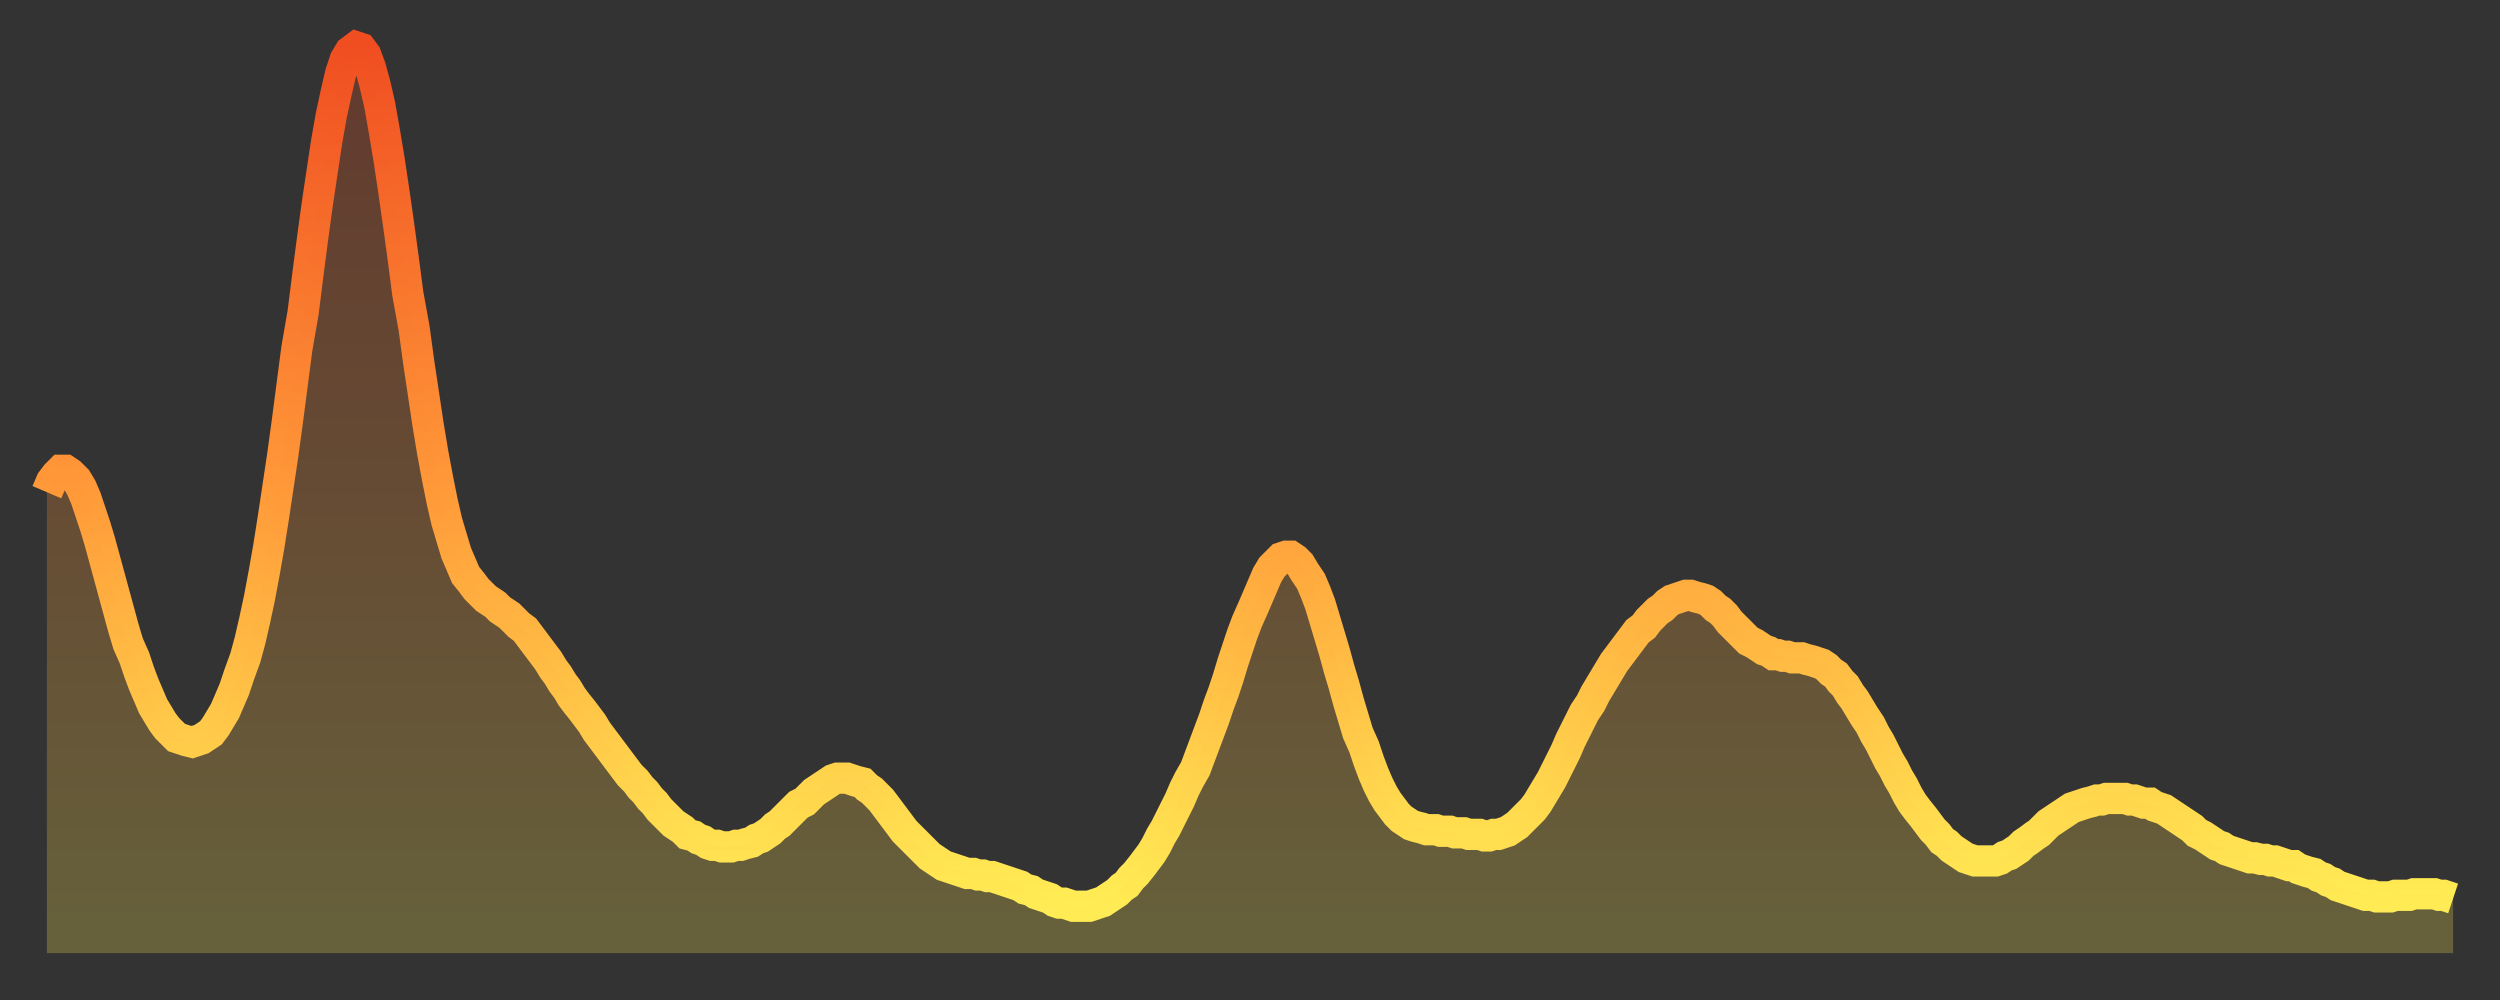
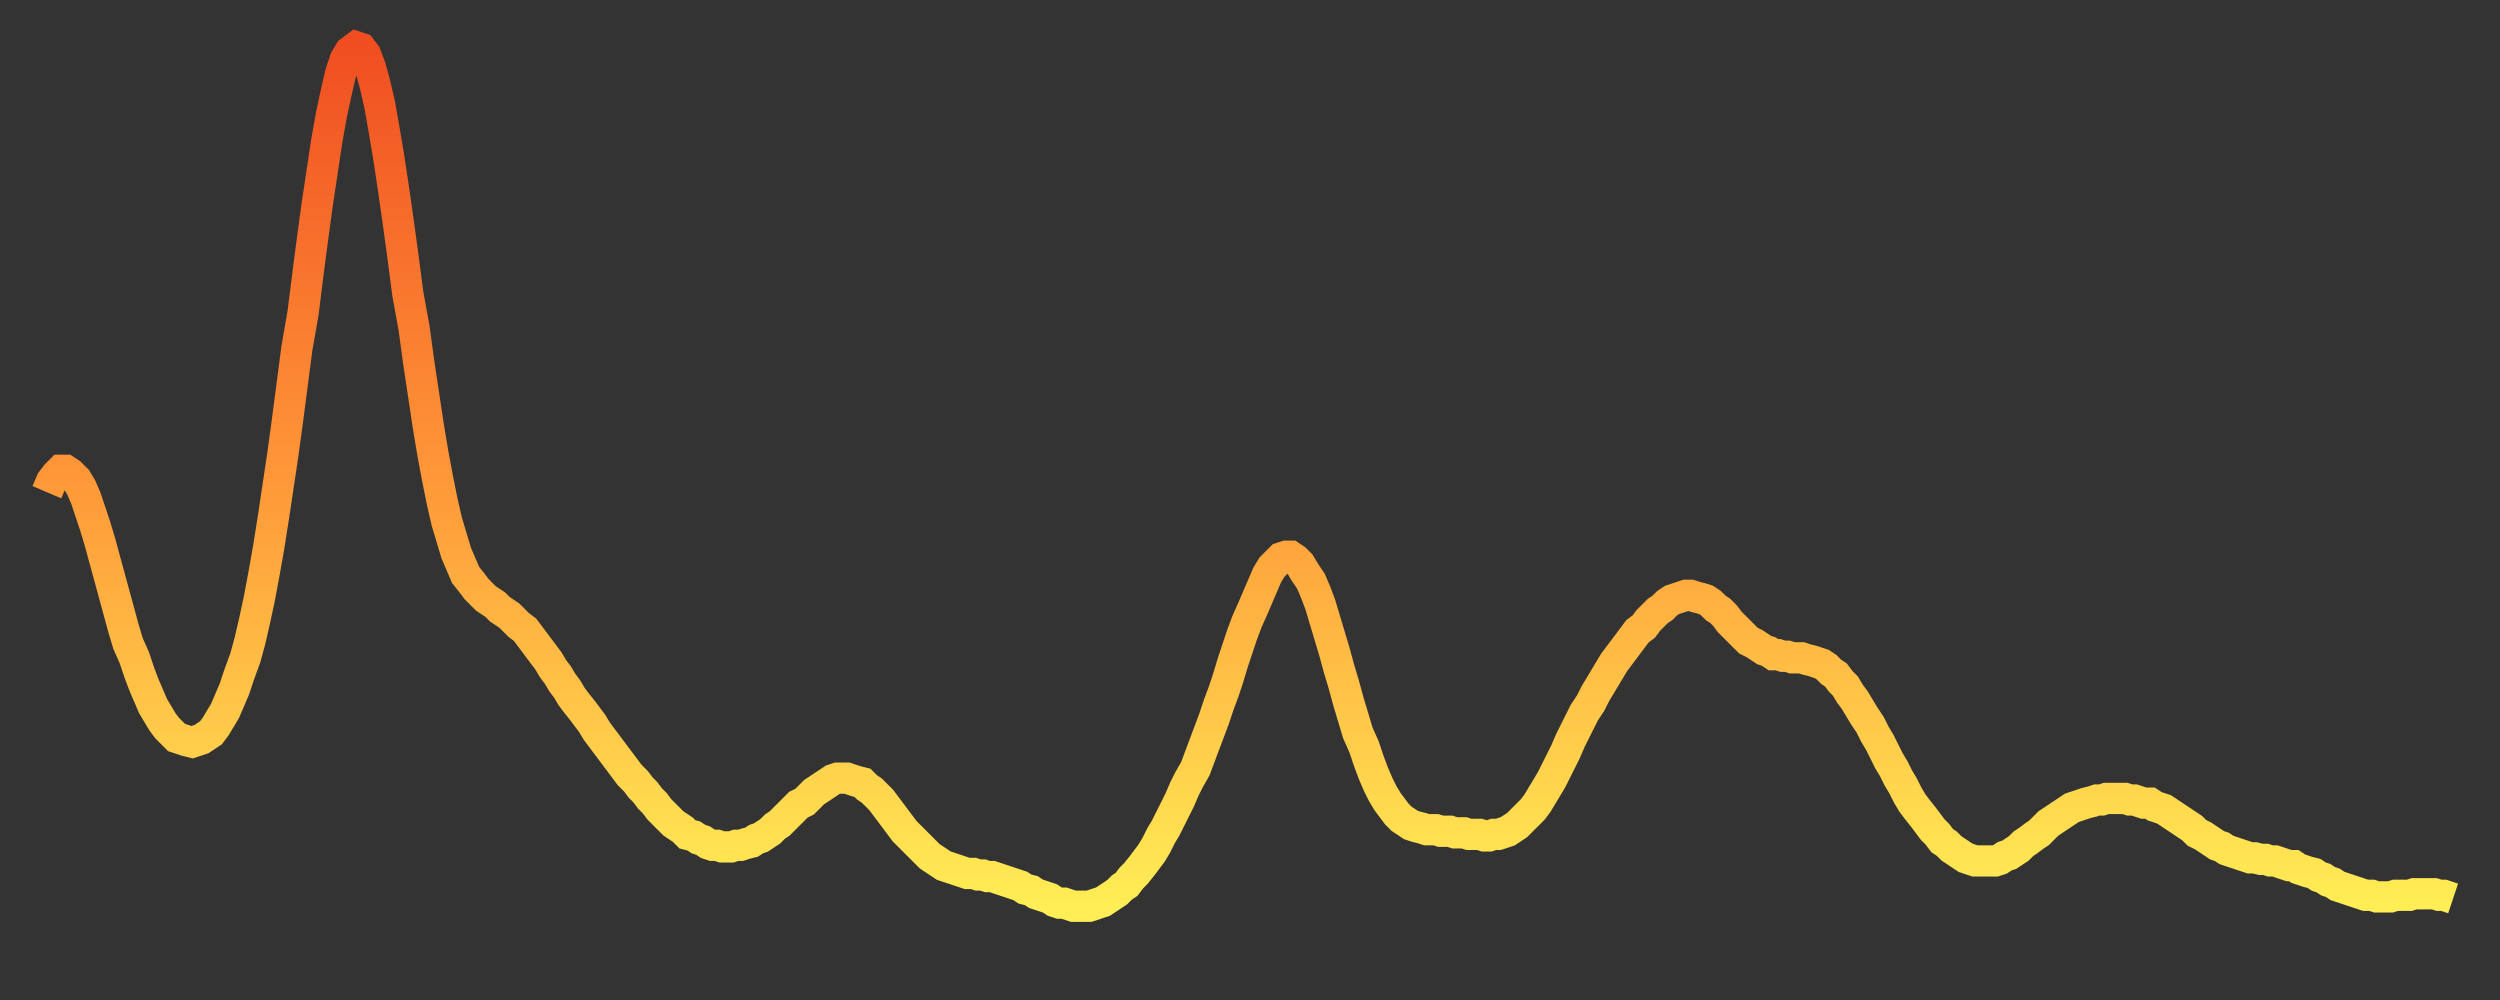
<svg xmlns="http://www.w3.org/2000/svg" baseProfile="full" height="64" version="1.1" width="160">
  <rect width="100%" height="100%" fill="#333333" stroke="none" />
  <defs>
    <linearGradient id="id9130" x1="0" x2="0" y1="0" y2="1">
      <stop offset="0%" stop-color="#f04e21" />
      <stop offset="50%" stop-color="#ff9738" />
      <stop offset="100%" stop-color="#ffee55" />
    </linearGradient>
  </defs>
  <g transform="translate(3,3)">
    <g>
      <path d="M 0.0 28.5 0.3 27.8 0.6 27.4 0.9 27.1 1.2 27.1 1.5 27.3 1.9 27.7 2.2 28.2 2.5 28.9 2.8 29.8 3.1 30.7 3.4 31.7 3.7 32.8 4.0 33.9 4.3 35.0 4.6 36.1 4.9 37.2 5.2 38.2 5.6 39.1 5.9 40.0 6.2 40.8 6.5 41.5 6.8 42.2 7.1 42.7 7.4 43.2 7.7 43.6 8.0 43.9 8.3 44.2 8.6 44.3 8.9 44.4 9.3 44.5 9.6 44.4 9.9 44.3 10.2 44.1 10.5 43.9 10.8 43.5 11.1 43.0 11.4 42.5 11.7 41.8 12.0 41.1 12.3 40.2 12.7 39.1 13.0 38.0 13.3 36.7 13.6 35.3 13.9 33.7 14.2 32.0 14.5 30.1 14.8 28.1 15.1 26.1 15.4 23.9 15.7 21.6 16.0 19.3 16.4 17.0 16.7 14.6 17.0 12.3 17.3 10.1 17.6 8.1 17.9 6.1 18.2 4.4 18.5 3.0 18.8 1.7 19.1 0.8 19.4 0.3 19.8 0.0 20.1 0.1 20.4 0.5 20.7 1.3 21.0 2.4 21.3 3.7 21.6 5.4 21.9 7.2 22.2 9.2 22.5 11.3 22.8 13.5 23.1 15.8 23.5 18.0 23.8 20.2 24.1 22.2 24.4 24.2 24.7 26.0 25.0 27.6 25.3 29.1 25.6 30.4 25.9 31.4 26.2 32.4 26.5 33.1 26.8 33.8 27.2 34.3 27.5 34.7 27.8 35.0 28.1 35.3 28.4 35.5 28.7 35.7 29.0 36.0 29.3 36.2 29.6 36.4 29.9 36.7 30.2 37.0 30.6 37.3 30.9 37.7 31.2 38.1 31.5 38.5 31.8 38.9 32.1 39.3 32.4 39.8 32.7 40.2 33.0 40.7 33.3 41.1 33.6 41.6 33.9 42.0 34.3 42.5 34.6 42.9 34.9 43.3 35.2 43.8 35.5 44.2 35.8 44.6 36.1 45.0 36.4 45.4 36.7 45.8 37.0 46.2 37.3 46.6 37.7 47.0 38.0 47.4 38.3 47.7 38.6 48.1 38.9 48.4 39.2 48.8 39.5 49.1 39.8 49.4 40.1 49.7 40.4 49.9 40.7 50.1 41.0 50.4 41.4 50.5 41.7 50.7 42.0 50.8 42.3 51.0 42.6 51.1 42.9 51.1 43.2 51.2 43.5 51.2 43.8 51.2 44.1 51.1 44.4 51.1 44.7 51.0 45.1 50.9 45.4 50.7 45.7 50.6 46.0 50.4 46.3 50.2 46.6 49.9 46.9 49.7 47.2 49.4 47.5 49.1 47.8 48.8 48.1 48.5 48.5 48.3 48.8 48.0 49.1 47.7 49.4 47.5 49.7 47.3 50.0 47.1 50.3 46.9 50.6 46.8 50.9 46.8 51.2 46.8 51.5 46.9 51.8 47.0 52.2 47.1 52.5 47.4 52.8 47.6 53.1 47.9 53.4 48.2 53.7 48.6 54.0 49.0 54.3 49.4 54.6 49.8 54.9 50.2 55.2 50.5 55.6 50.9 55.9 51.2 56.2 51.5 56.5 51.8 56.8 52.0 57.1 52.2 57.4 52.4 57.7 52.5 58.0 52.6 58.3 52.7 58.6 52.8 58.9 52.9 59.3 52.9 59.6 53.0 59.9 53.0 60.2 53.1 60.5 53.1 60.8 53.2 61.1 53.3 61.4 53.4 61.7 53.5 62.0 53.6 62.3 53.7 62.6 53.9 63.0 54.0 63.3 54.2 63.6 54.3 63.9 54.4 64.2 54.5 64.5 54.7 64.8 54.8 65.1 54.8 65.4 54.9 65.7 55.0 66.0 55.0 66.4 55.0 66.7 55.0 67.0 54.9 67.3 54.8 67.6 54.7 67.9 54.5 68.2 54.3 68.5 54.1 68.8 53.8 69.1 53.6 69.4 53.2 69.7 52.9 70.1 52.4 70.4 52.0 70.7 51.6 71.0 51.1 71.3 50.5 71.6 50.0 71.9 49.4 72.2 48.8 72.5 48.2 72.8 47.5 73.1 46.9 73.5 46.2 73.8 45.4 74.1 44.6 74.4 43.8 74.7 43.0 75.0 42.1 75.3 41.3 75.6 40.4 75.9 39.4 76.2 38.5 76.5 37.6 76.8 36.8 77.2 35.9 77.5 35.2 77.8 34.5 78.1 33.8 78.4 33.3 78.7 33.0 79.0 32.7 79.3 32.6 79.6 32.6 79.9 32.8 80.2 33.1 80.5 33.6 80.9 34.2 81.2 34.9 81.5 35.7 81.8 36.7 82.1 37.7 82.4 38.7 82.7 39.8 83.0 40.8 83.3 41.9 83.6 42.9 83.9 43.9 84.3 44.8 84.6 45.7 84.9 46.5 85.2 47.2 85.5 47.8 85.8 48.3 86.1 48.7 86.4 49.1 86.7 49.4 87.0 49.6 87.3 49.8 87.6 49.9 88.0 50.0 88.3 50.1 88.6 50.1 88.9 50.1 89.2 50.2 89.5 50.2 89.8 50.2 90.1 50.3 90.4 50.3 90.7 50.3 91.0 50.4 91.4 50.4 91.7 50.4 92.0 50.5 92.3 50.5 92.6 50.4 92.9 50.4 93.2 50.3 93.5 50.2 93.8 50.0 94.1 49.8 94.4 49.5 94.7 49.2 95.1 48.8 95.4 48.4 95.7 47.9 96.0 47.4 96.3 46.9 96.6 46.3 96.9 45.7 97.2 45.1 97.5 44.4 97.8 43.8 98.1 43.2 98.4 42.6 98.8 42.0 99.1 41.4 99.4 40.9 99.7 40.4 100.0 39.9 100.3 39.4 100.6 39.0 100.9 38.6 101.2 38.2 101.5 37.8 101.8 37.4 102.2 37.1 102.5 36.7 102.8 36.4 103.1 36.1 103.4 35.9 103.7 35.6 104.0 35.4 104.3 35.3 104.6 35.2 104.9 35.1 105.2 35.1 105.5 35.2 105.9 35.3 106.2 35.4 106.5 35.6 106.8 35.9 107.1 36.1 107.4 36.4 107.7 36.8 108.0 37.1 108.3 37.4 108.6 37.7 108.9 38.0 109.3 38.2 109.6 38.4 109.9 38.6 110.2 38.7 110.5 38.9 110.8 38.9 111.1 39.0 111.4 39.0 111.7 39.1 112.0 39.1 112.3 39.1 112.6 39.2 113.0 39.3 113.3 39.4 113.6 39.5 113.9 39.7 114.2 40.0 114.5 40.2 114.8 40.6 115.1 40.9 115.4 41.4 115.7 41.8 116.0 42.3 116.3 42.8 116.7 43.4 117.0 44.0 117.3 44.5 117.6 45.1 117.9 45.7 118.2 46.2 118.5 46.8 118.8 47.3 119.1 47.9 119.4 48.4 119.7 48.8 120.1 49.3 120.4 49.7 120.7 50.1 121.0 50.4 121.3 50.8 121.6 51.0 121.9 51.3 122.2 51.5 122.5 51.7 122.8 51.9 123.1 52.0 123.4 52.1 123.8 52.1 124.1 52.1 124.4 52.1 124.7 52.1 125.0 52.0 125.3 51.8 125.6 51.7 125.9 51.5 126.2 51.3 126.5 51.0 126.8 50.8 127.2 50.5 127.5 50.3 127.8 50.0 128.1 49.7 128.4 49.5 128.7 49.3 129.0 49.1 129.3 48.9 129.6 48.7 129.9 48.6 130.2 48.5 130.5 48.4 130.9 48.3 131.2 48.2 131.5 48.2 131.8 48.1 132.1 48.1 132.4 48.1 132.7 48.1 133.0 48.1 133.3 48.2 133.6 48.2 133.9 48.3 134.2 48.4 134.6 48.4 134.9 48.6 135.2 48.7 135.5 48.8 135.8 49.0 136.1 49.2 136.4 49.4 136.7 49.6 137.0 49.8 137.3 50.0 137.6 50.3 138.0 50.5 138.3 50.7 138.6 50.9 138.9 51.1 139.2 51.2 139.5 51.4 139.8 51.5 140.1 51.6 140.4 51.7 140.7 51.8 141.0 51.9 141.3 51.9 141.7 52.0 142.0 52.0 142.3 52.1 142.6 52.1 142.9 52.2 143.2 52.3 143.5 52.4 143.8 52.4 144.1 52.6 144.4 52.7 144.7 52.8 145.1 52.9 145.4 53.1 145.7 53.2 146.0 53.4 146.3 53.5 146.6 53.7 146.9 53.8 147.2 53.9 147.5 54.0 147.8 54.1 148.1 54.2 148.4 54.3 148.8 54.3 149.1 54.4 149.4 54.4 149.7 54.4 150.0 54.4 150.3 54.3 150.6 54.3 150.9 54.3 151.2 54.3 151.5 54.2 151.8 54.2 152.1 54.2 152.5 54.2 152.8 54.2 153.1 54.3 153.4 54.3 153.7 54.4 154.0 54.5" fill="none" id="graph-curve" opacity="1" stroke="url(#id9130)" stroke-width="2" />
-       <path d="M 0 58 L 0.0 28.5 0.3 27.8 0.6 27.4 0.9 27.1 1.2 27.1 1.5 27.3 1.9 27.7 2.2 28.2 2.5 28.9 2.8 29.8 3.1 30.7 3.4 31.7 3.7 32.8 4.0 33.9 4.3 35.0 4.6 36.1 4.9 37.2 5.2 38.2 5.6 39.1 5.9 40.0 6.2 40.8 6.5 41.5 6.8 42.2 7.1 42.7 7.4 43.2 7.7 43.6 8.0 43.9 8.3 44.2 8.6 44.3 8.9 44.4 9.3 44.5 9.6 44.4 9.9 44.3 10.2 44.1 10.5 43.9 10.8 43.5 11.1 43.0 11.4 42.5 11.7 41.8 12.0 41.1 12.3 40.2 12.7 39.1 13.0 38.0 13.3 36.7 13.6 35.3 13.9 33.7 14.2 32.0 14.5 30.1 14.8 28.1 15.1 26.1 15.4 23.9 15.7 21.6 16.0 19.3 16.4 17.0 16.7 14.6 17.0 12.3 17.3 10.1 17.6 8.1 17.9 6.1 18.2 4.4 18.5 3.0 18.8 1.7 19.1 0.8 19.4 0.3 19.8 0.0 20.1 0.1 20.4 0.5 20.7 1.3 21.0 2.4 21.3 3.7 21.6 5.4 21.9 7.2 22.2 9.2 22.5 11.3 22.8 13.5 23.1 15.8 23.5 18.0 23.8 20.2 24.1 22.2 24.4 24.2 24.7 26.0 25.0 27.6 25.3 29.1 25.6 30.4 25.9 31.4 26.2 32.4 26.5 33.1 26.8 33.8 27.2 34.3 27.5 34.7 27.8 35.0 28.1 35.3 28.4 35.5 28.7 35.7 29.0 36.0 29.3 36.2 29.6 36.4 29.9 36.7 30.2 37.0 30.6 37.3 30.9 37.7 31.2 38.1 31.5 38.5 31.8 38.9 32.1 39.3 32.4 39.8 32.7 40.2 33.0 40.7 33.3 41.1 33.6 41.6 33.9 42.0 34.3 42.5 34.6 42.9 34.9 43.3 35.2 43.8 35.5 44.2 35.8 44.6 36.1 45.0 36.4 45.4 36.7 45.8 37.0 46.2 37.3 46.6 37.7 47.0 38.0 47.4 38.3 47.7 38.6 48.1 38.9 48.4 39.2 48.8 39.5 49.1 39.8 49.4 40.1 49.7 40.4 49.9 40.7 50.1 41.0 50.4 41.4 50.5 41.7 50.7 42.0 50.8 42.3 51.0 42.6 51.1 42.9 51.1 43.2 51.2 43.5 51.2 43.8 51.2 44.1 51.1 44.4 51.1 44.7 51.0 45.1 50.9 45.4 50.7 45.7 50.6 46.0 50.4 46.3 50.2 46.6 49.9 46.9 49.7 47.2 49.4 47.5 49.1 47.8 48.8 48.1 48.5 48.5 48.3 48.8 48.0 49.1 47.7 49.4 47.5 49.7 47.3 50.0 47.1 50.3 46.9 50.6 46.8 50.9 46.8 51.2 46.8 51.5 46.9 51.8 47.0 52.2 47.1 52.5 47.4 52.8 47.6 53.1 47.9 53.4 48.2 53.7 48.6 54.0 49.0 54.3 49.4 54.6 49.8 54.9 50.2 55.2 50.5 55.6 50.9 55.9 51.2 56.2 51.5 56.5 51.8 56.8 52.0 57.1 52.2 57.4 52.4 57.7 52.5 58.0 52.6 58.3 52.7 58.6 52.8 58.9 52.9 59.3 52.9 59.6 53.0 59.9 53.0 60.2 53.1 60.5 53.1 60.8 53.2 61.1 53.3 61.4 53.4 61.7 53.5 62.0 53.6 62.3 53.7 62.6 53.9 63.0 54.0 63.3 54.2 63.6 54.3 63.9 54.4 64.2 54.5 64.5 54.7 64.8 54.8 65.1 54.8 65.4 54.9 65.7 55.0 66.0 55.0 66.4 55.0 66.7 55.0 67.0 54.9 67.3 54.8 67.6 54.7 67.9 54.5 68.2 54.3 68.5 54.1 68.8 53.8 69.1 53.6 69.4 53.2 69.7 52.9 70.1 52.4 70.4 52.0 70.7 51.6 71.0 51.1 71.3 50.5 71.6 50.0 71.9 49.4 72.2 48.8 72.5 48.2 72.8 47.5 73.1 46.9 73.5 46.2 73.8 45.4 74.1 44.6 74.4 43.8 74.7 43.0 75.0 42.1 75.3 41.3 75.6 40.4 75.9 39.4 76.2 38.5 76.5 37.6 76.8 36.8 77.2 35.9 77.5 35.2 77.8 34.5 78.1 33.8 78.4 33.3 78.7 33.0 79.0 32.7 79.3 32.6 79.6 32.6 79.9 32.8 80.2 33.1 80.5 33.6 80.9 34.2 81.2 34.9 81.5 35.7 81.8 36.7 82.1 37.7 82.4 38.7 82.7 39.8 83.0 40.8 83.3 41.9 83.6 42.9 83.9 43.9 84.3 44.8 84.6 45.7 84.9 46.5 85.2 47.2 85.5 47.8 85.8 48.3 86.1 48.7 86.4 49.1 86.7 49.4 87.0 49.6 87.3 49.8 87.6 49.9 88.0 50.0 88.3 50.1 88.6 50.1 88.9 50.1 89.2 50.2 89.5 50.2 89.8 50.2 90.1 50.3 90.4 50.3 90.7 50.3 91.0 50.4 91.4 50.4 91.7 50.4 92.0 50.5 92.3 50.5 92.6 50.4 92.9 50.4 93.2 50.3 93.5 50.2 93.8 50.0 94.1 49.8 94.4 49.5 94.7 49.2 95.1 48.8 95.4 48.4 95.7 47.9 96.0 47.4 96.3 46.9 96.6 46.3 96.9 45.7 97.2 45.1 97.5 44.4 97.8 43.8 98.1 43.2 98.4 42.6 98.8 42.0 99.1 41.4 99.4 40.9 99.7 40.4 100.0 39.9 100.3 39.4 100.6 39.0 100.9 38.6 101.2 38.2 101.5 37.8 101.8 37.4 102.2 37.1 102.5 36.7 102.8 36.4 103.1 36.1 103.4 35.9 103.7 35.6 104.0 35.4 104.3 35.3 104.6 35.2 104.9 35.1 105.2 35.1 105.5 35.2 105.9 35.3 106.2 35.4 106.5 35.6 106.8 35.9 107.1 36.1 107.4 36.4 107.7 36.8 108.0 37.1 108.3 37.4 108.6 37.7 108.9 38.0 109.3 38.2 109.6 38.4 109.9 38.6 110.2 38.7 110.5 38.9 110.8 38.9 111.1 39.0 111.4 39.0 111.7 39.1 112.0 39.1 112.3 39.1 112.6 39.2 113.0 39.3 113.3 39.4 113.6 39.5 113.9 39.7 114.2 40.0 114.5 40.2 114.8 40.6 115.1 40.9 115.4 41.4 115.7 41.8 116.0 42.3 116.3 42.8 116.7 43.4 117.0 44.0 117.3 44.5 117.6 45.1 117.9 45.7 118.2 46.2 118.5 46.8 118.8 47.3 119.1 47.9 119.4 48.4 119.7 48.8 120.1 49.3 120.4 49.7 120.7 50.1 121.0 50.4 121.3 50.8 121.6 51.0 121.9 51.3 122.2 51.5 122.5 51.7 122.8 51.9 123.1 52.0 123.4 52.1 123.8 52.1 124.1 52.1 124.4 52.1 124.7 52.1 125.0 52.0 125.3 51.8 125.6 51.7 125.9 51.5 126.2 51.3 126.5 51.0 126.8 50.8 127.2 50.5 127.5 50.3 127.8 50.0 128.1 49.7 128.4 49.5 128.7 49.3 129.0 49.1 129.3 48.9 129.6 48.7 129.9 48.6 130.2 48.5 130.5 48.4 130.9 48.3 131.2 48.2 131.5 48.2 131.8 48.1 132.1 48.1 132.4 48.1 132.7 48.1 133.0 48.1 133.3 48.2 133.6 48.2 133.9 48.3 134.2 48.4 134.6 48.4 134.9 48.6 135.2 48.7 135.5 48.8 135.8 49.0 136.1 49.2 136.4 49.4 136.7 49.6 137.0 49.8 137.3 50.0 137.6 50.3 138.0 50.5 138.3 50.7 138.6 50.9 138.9 51.1 139.2 51.2 139.5 51.4 139.8 51.5 140.1 51.6 140.4 51.7 140.7 51.8 141.0 51.9 141.3 51.9 141.7 52.0 142.0 52.0 142.3 52.1 142.6 52.1 142.9 52.2 143.2 52.3 143.5 52.4 143.8 52.4 144.1 52.6 144.4 52.7 144.7 52.8 145.1 52.9 145.4 53.1 145.7 53.2 146.0 53.4 146.3 53.5 146.6 53.7 146.9 53.8 147.2 53.9 147.5 54.0 147.8 54.1 148.1 54.2 148.4 54.3 148.8 54.3 149.1 54.4 149.4 54.4 149.7 54.4 150.0 54.4 150.3 54.3 150.6 54.3 150.9 54.3 151.2 54.3 151.5 54.2 151.8 54.2 152.1 54.2 152.5 54.2 152.8 54.2 153.1 54.3 153.4 54.3 153.7 54.4 154.0 54.5 154 58" fill="url(#id9130)" fill-opacity=".25" id="graph-shadow" />
    </g>
  </g>
</svg>